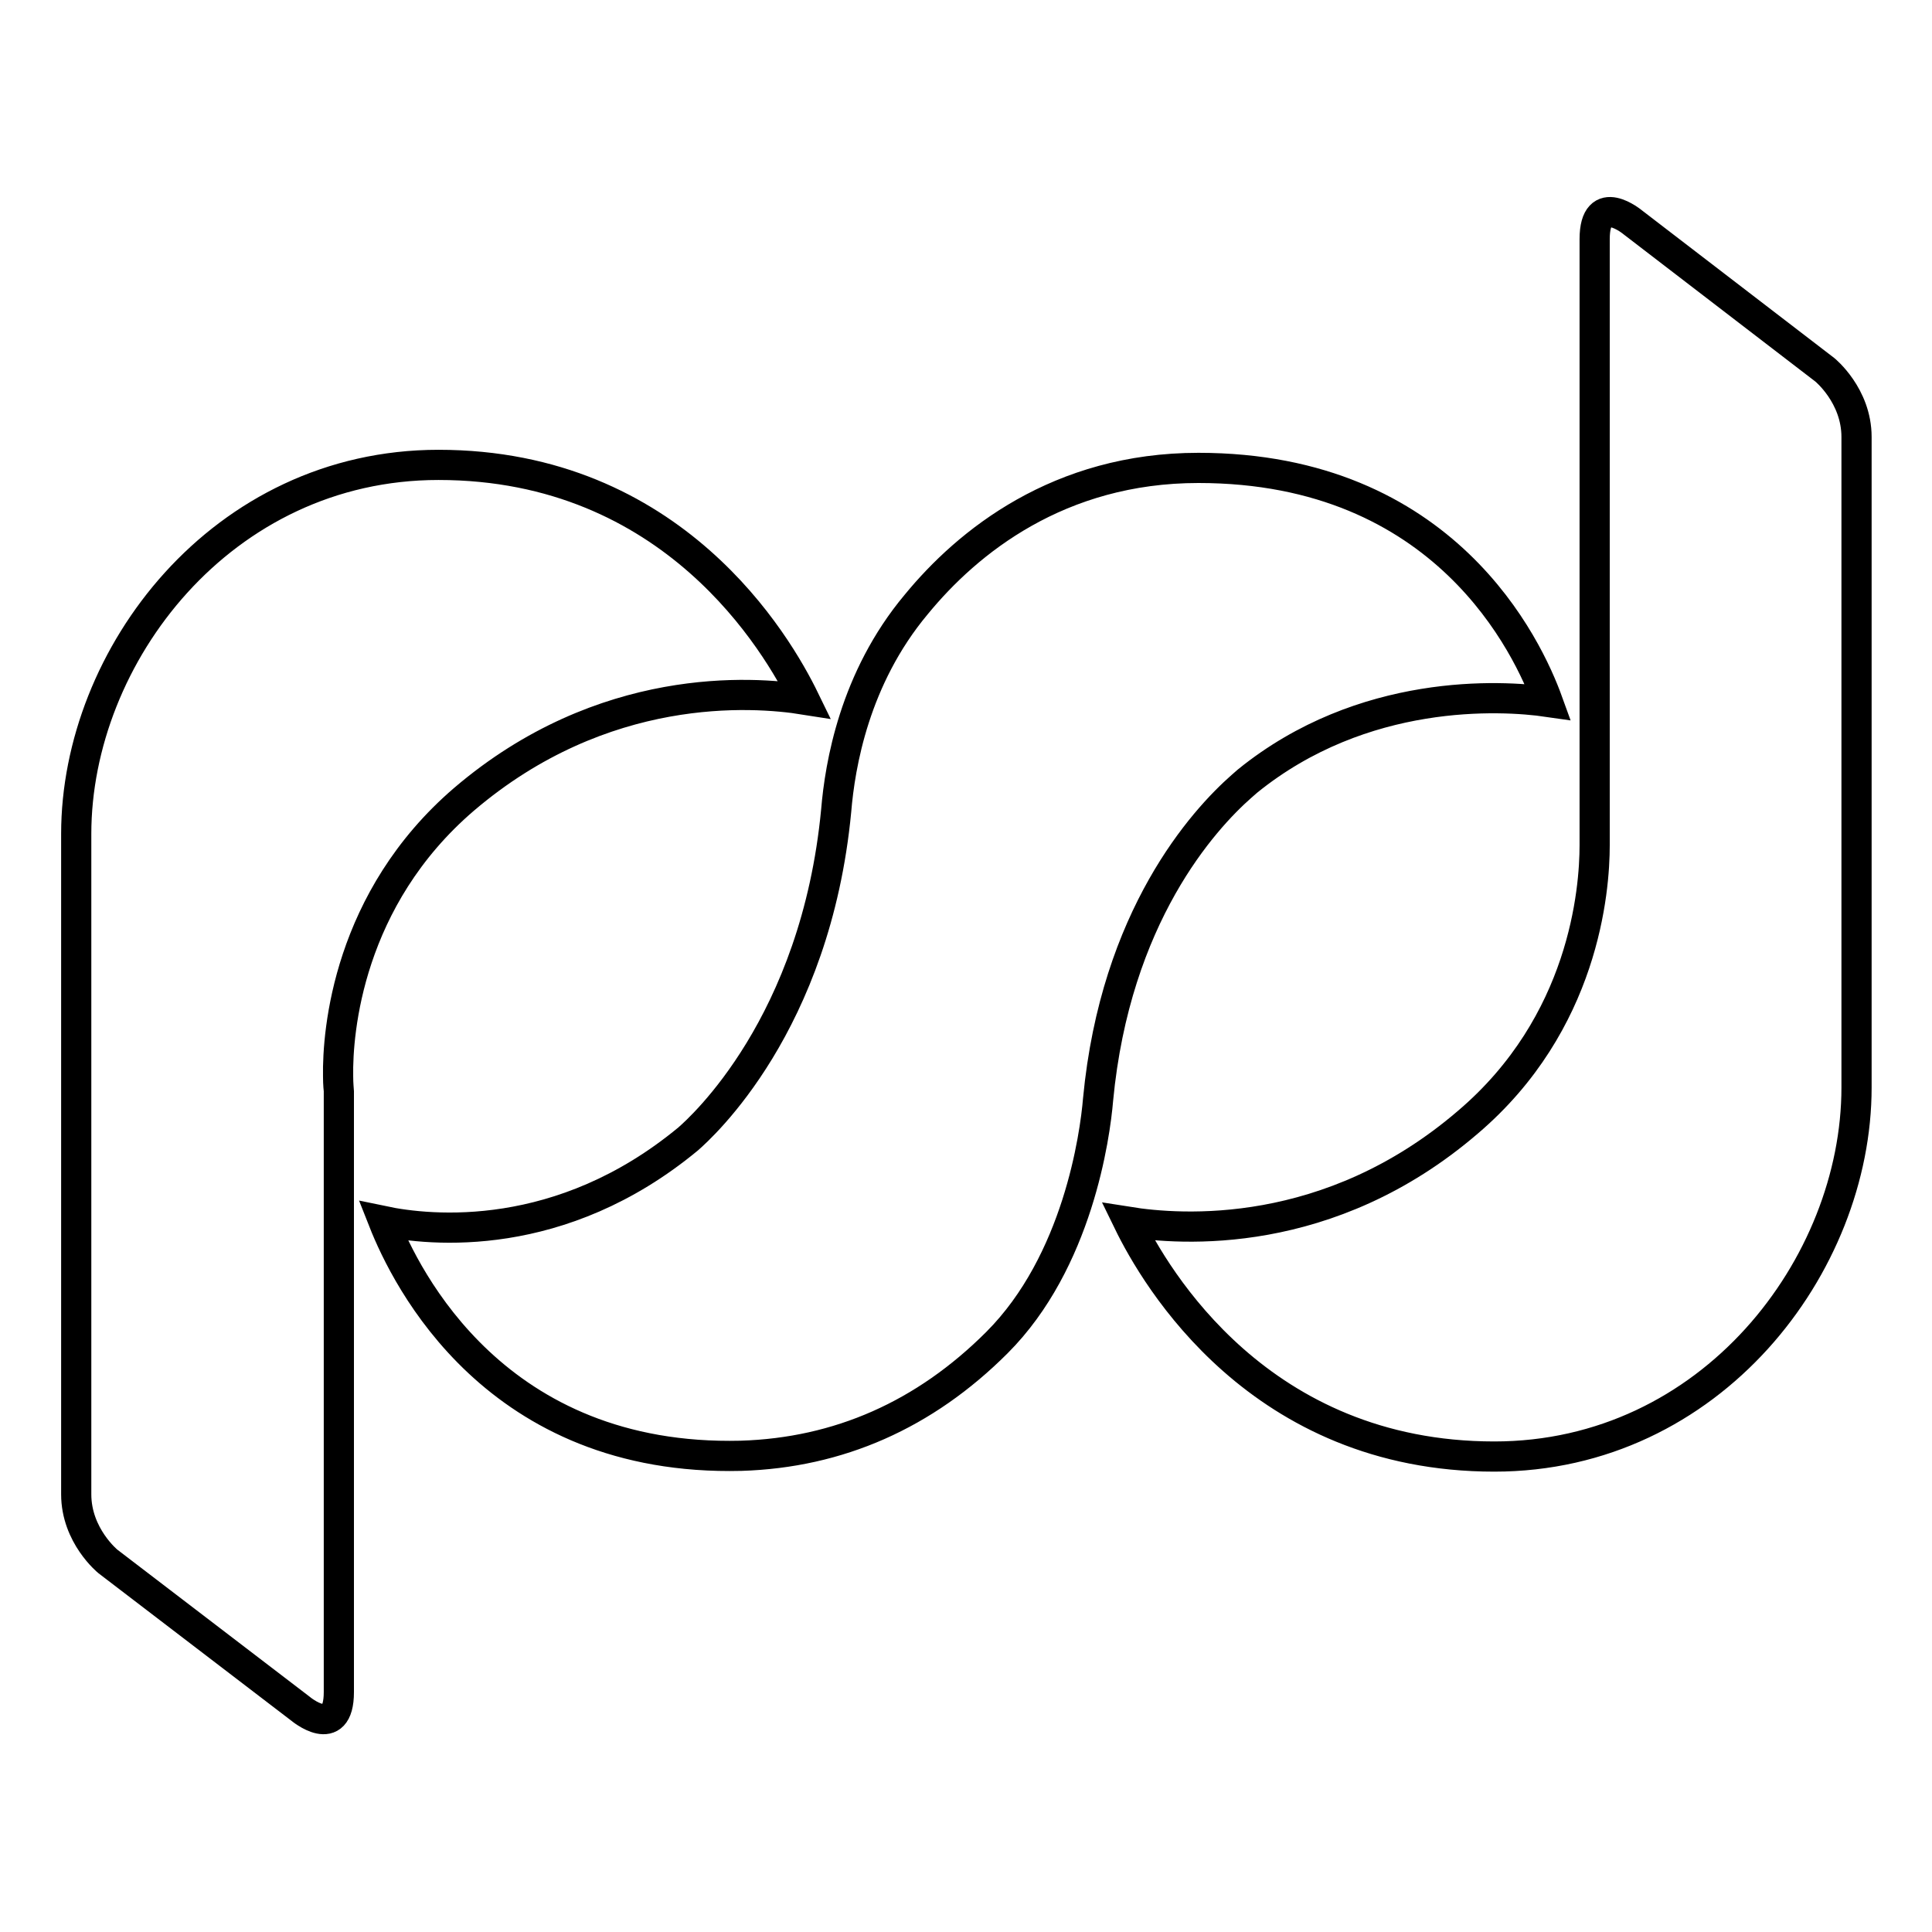
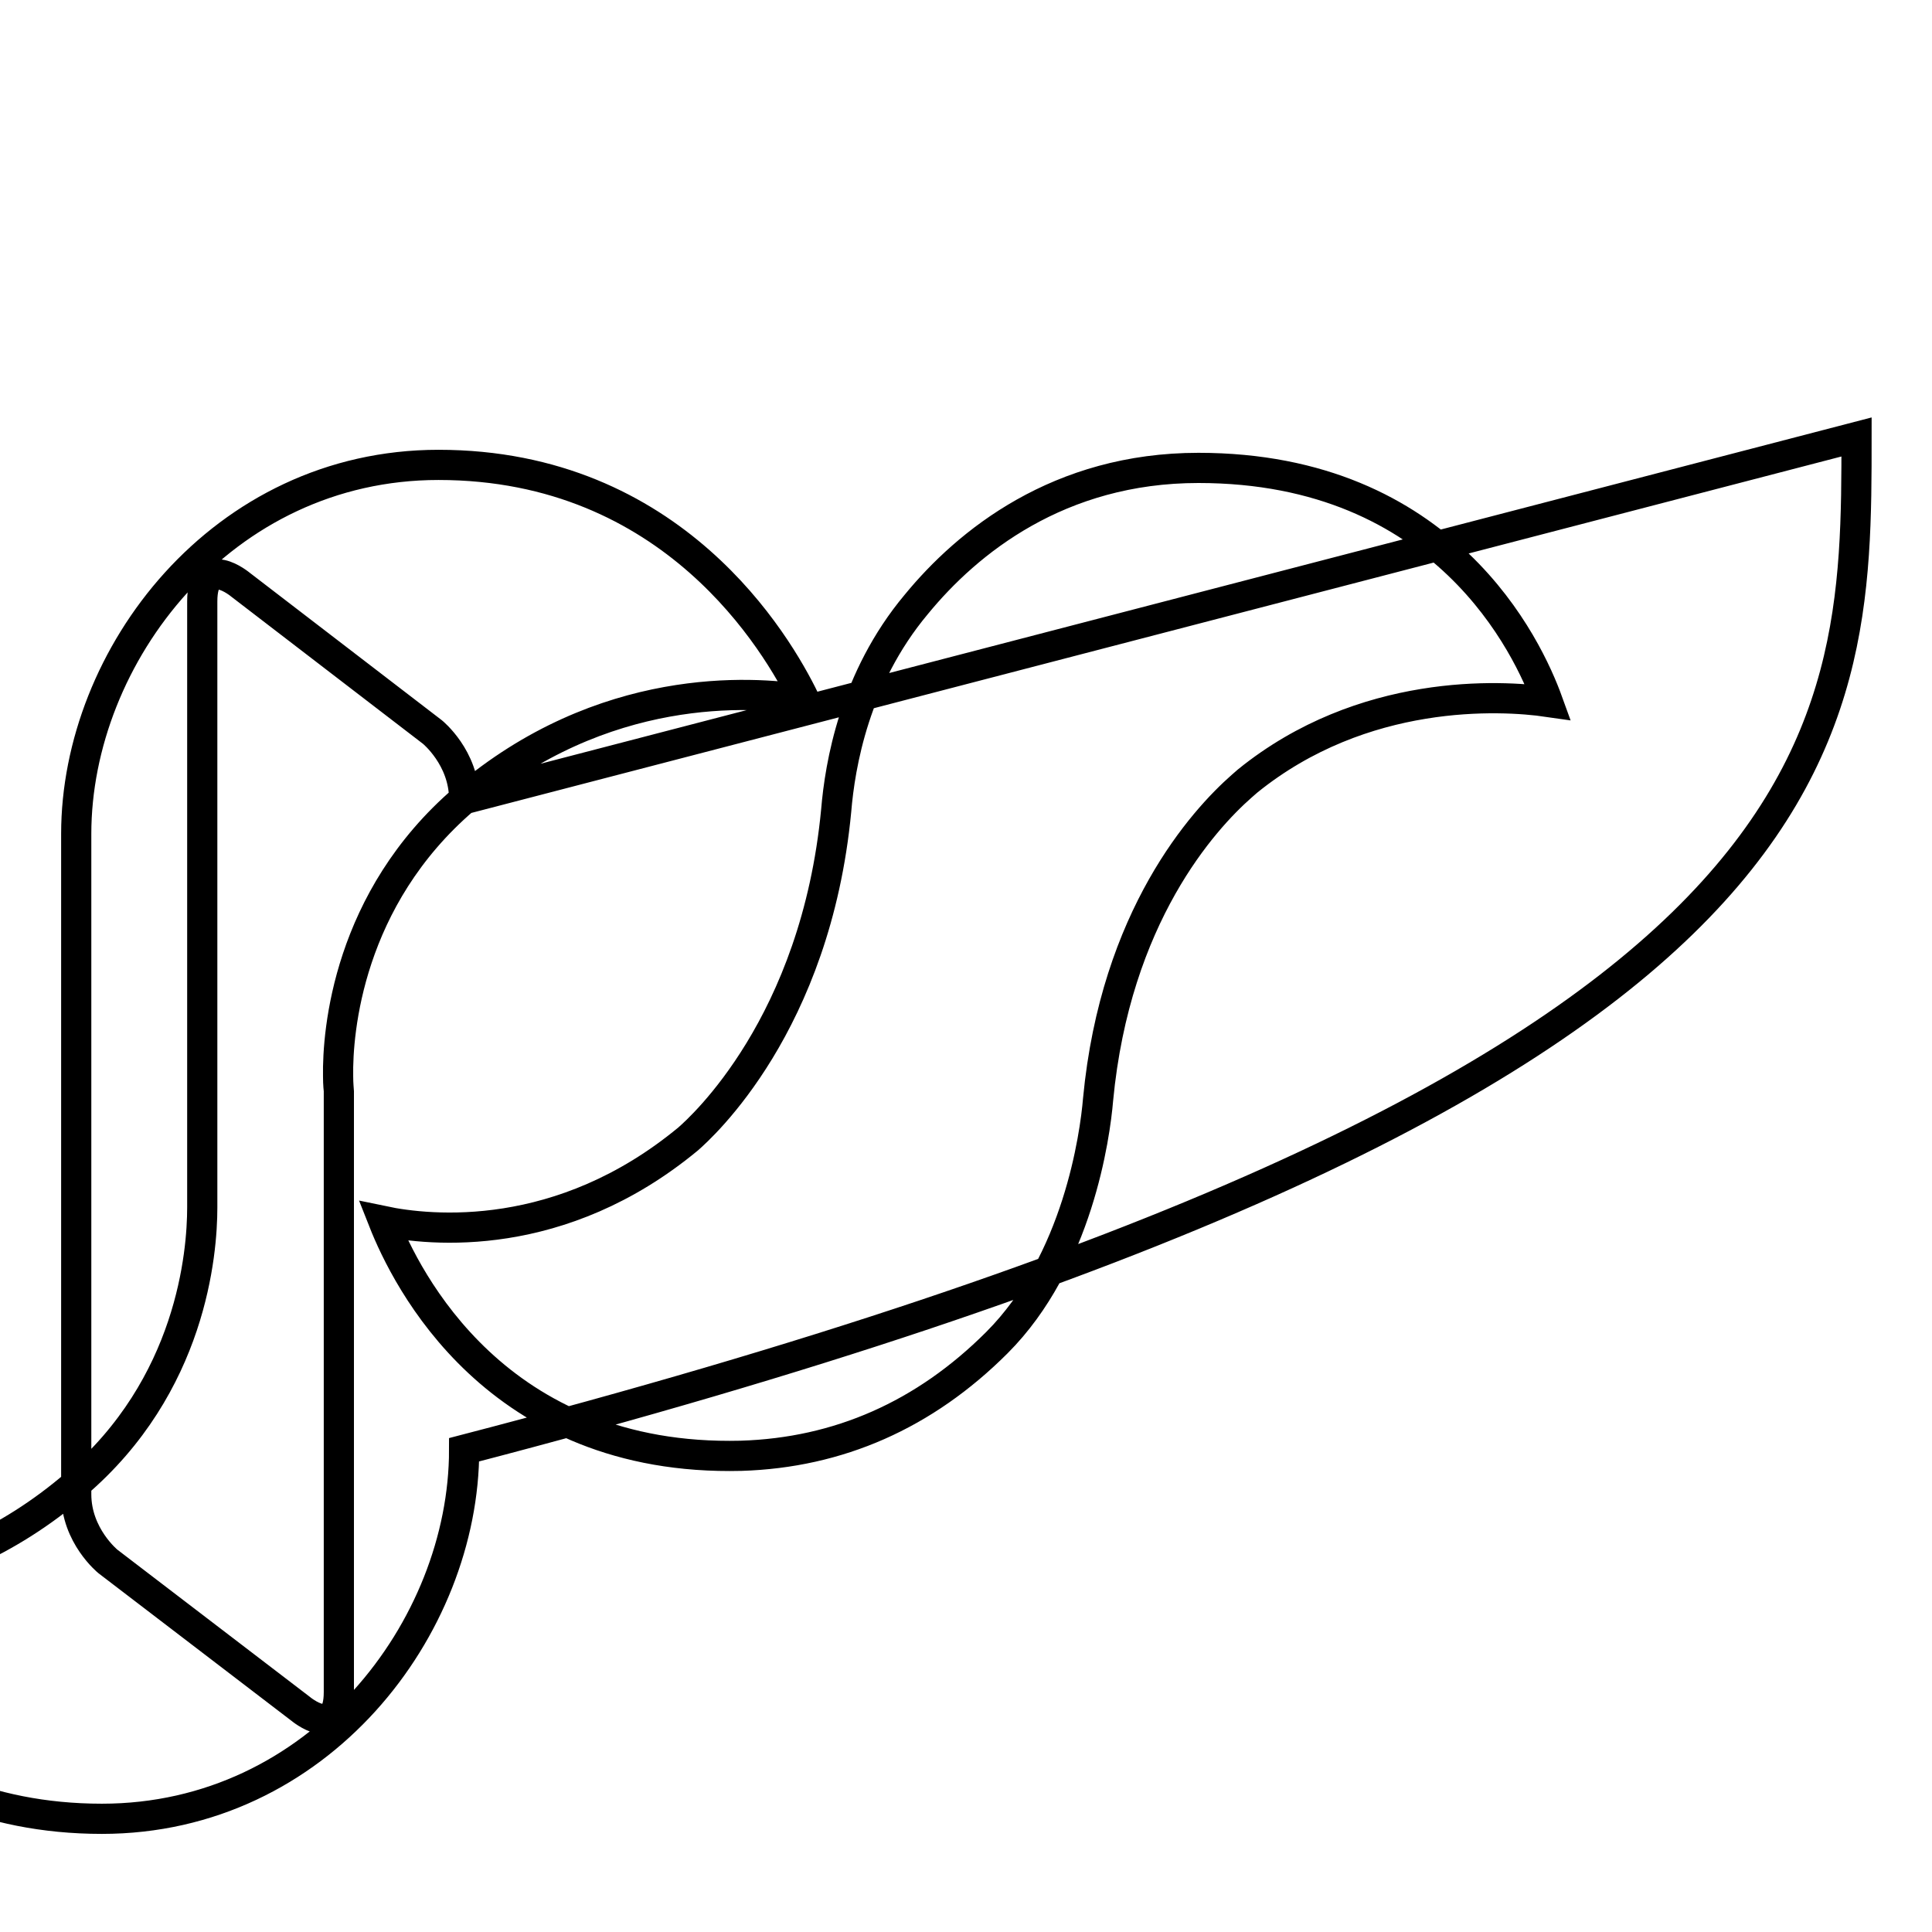
<svg xmlns="http://www.w3.org/2000/svg" version="1.1" x="0px" y="0px" viewBox="0 0 256 256" enable-background="new 0 0 256 256" xml:space="preserve">
  <g>
-     <path stroke-width="4" fill-opacity="0" stroke="#000000" d="M61.5,105.9c18.4-15.7,38.2-14.3,45.1-13.2c-3.6-7.4-17.4-31.1-48.5-31.1c-28.7,0-48,25.3-48,48.9 c0,0,0,46.7,0,87.5c0,5.5,4.2,8.9,4.2,8.9l25.5,19.5c0,0,5.1,4.3,5.1-2.2c0-22.1,0-79.6,0-79.6c0-0.1-0.1-0.9-0.1-2 C44.7,136.7,46.1,119.1,61.5,105.9z M246,57.9c0-5.5-4.2-8.9-4.2-8.9l-25.4-19.5c0,0-5.1-4.3-5.1,2.2c0,22.1,0,78.3,0,78.3 c0,0.1,0,0.9,0,2c0,6-1.4,23.6-16.8,36.7c-18.4,15.8-38.1,14.3-45,13.2c3.6,7.4,17.4,31.1,48.5,31.1c28.7,0,48-25.3,48-48.9 C246,144.1,246,98.8,246,57.9z M164.5,104.2l0.8-0.7c15.3-12.4,33.6-11.4,39.8-10.5c-2.6-7.2-13.6-31-46.3-31 c-18.5,0-30.6,9.8-37.4,18.1c-8.2,9.8-10.1,21.3-10.6,27.3c-2.7,28.4-17.9,42-19.6,43.5c-16.9,14-34.2,12.2-40.4,10.9 c3,7.6,14.9,31.9,47.4,31.1c12.9-0.4,24.3-5.4,33.9-15c10.7-10.7,13-27.4,13.4-32.2C147.8,121.4,159.5,108.6,164.5,104.2z" />
+     <path stroke-width="4" fill-opacity="0" stroke="#000000" d="M61.5,105.9c18.4-15.7,38.2-14.3,45.1-13.2c-3.6-7.4-17.4-31.1-48.5-31.1c-28.7,0-48,25.3-48,48.9 c0,0,0,46.7,0,87.5c0,5.5,4.2,8.9,4.2,8.9l25.5,19.5c0,0,5.1,4.3,5.1-2.2c0-22.1,0-79.6,0-79.6c0-0.1-0.1-0.9-0.1-2 C44.7,136.7,46.1,119.1,61.5,105.9z c0-5.5-4.2-8.9-4.2-8.9l-25.4-19.5c0,0-5.1-4.3-5.1,2.2c0,22.1,0,78.3,0,78.3 c0,0.1,0,0.9,0,2c0,6-1.4,23.6-16.8,36.7c-18.4,15.8-38.1,14.3-45,13.2c3.6,7.4,17.4,31.1,48.5,31.1c28.7,0,48-25.3,48-48.9 C246,144.1,246,98.8,246,57.9z M164.5,104.2l0.8-0.7c15.3-12.4,33.6-11.4,39.8-10.5c-2.6-7.2-13.6-31-46.3-31 c-18.5,0-30.6,9.8-37.4,18.1c-8.2,9.8-10.1,21.3-10.6,27.3c-2.7,28.4-17.9,42-19.6,43.5c-16.9,14-34.2,12.2-40.4,10.9 c3,7.6,14.9,31.9,47.4,31.1c12.9-0.4,24.3-5.4,33.9-15c10.7-10.7,13-27.4,13.4-32.2C147.8,121.4,159.5,108.6,164.5,104.2z" />
  </g>
</svg>